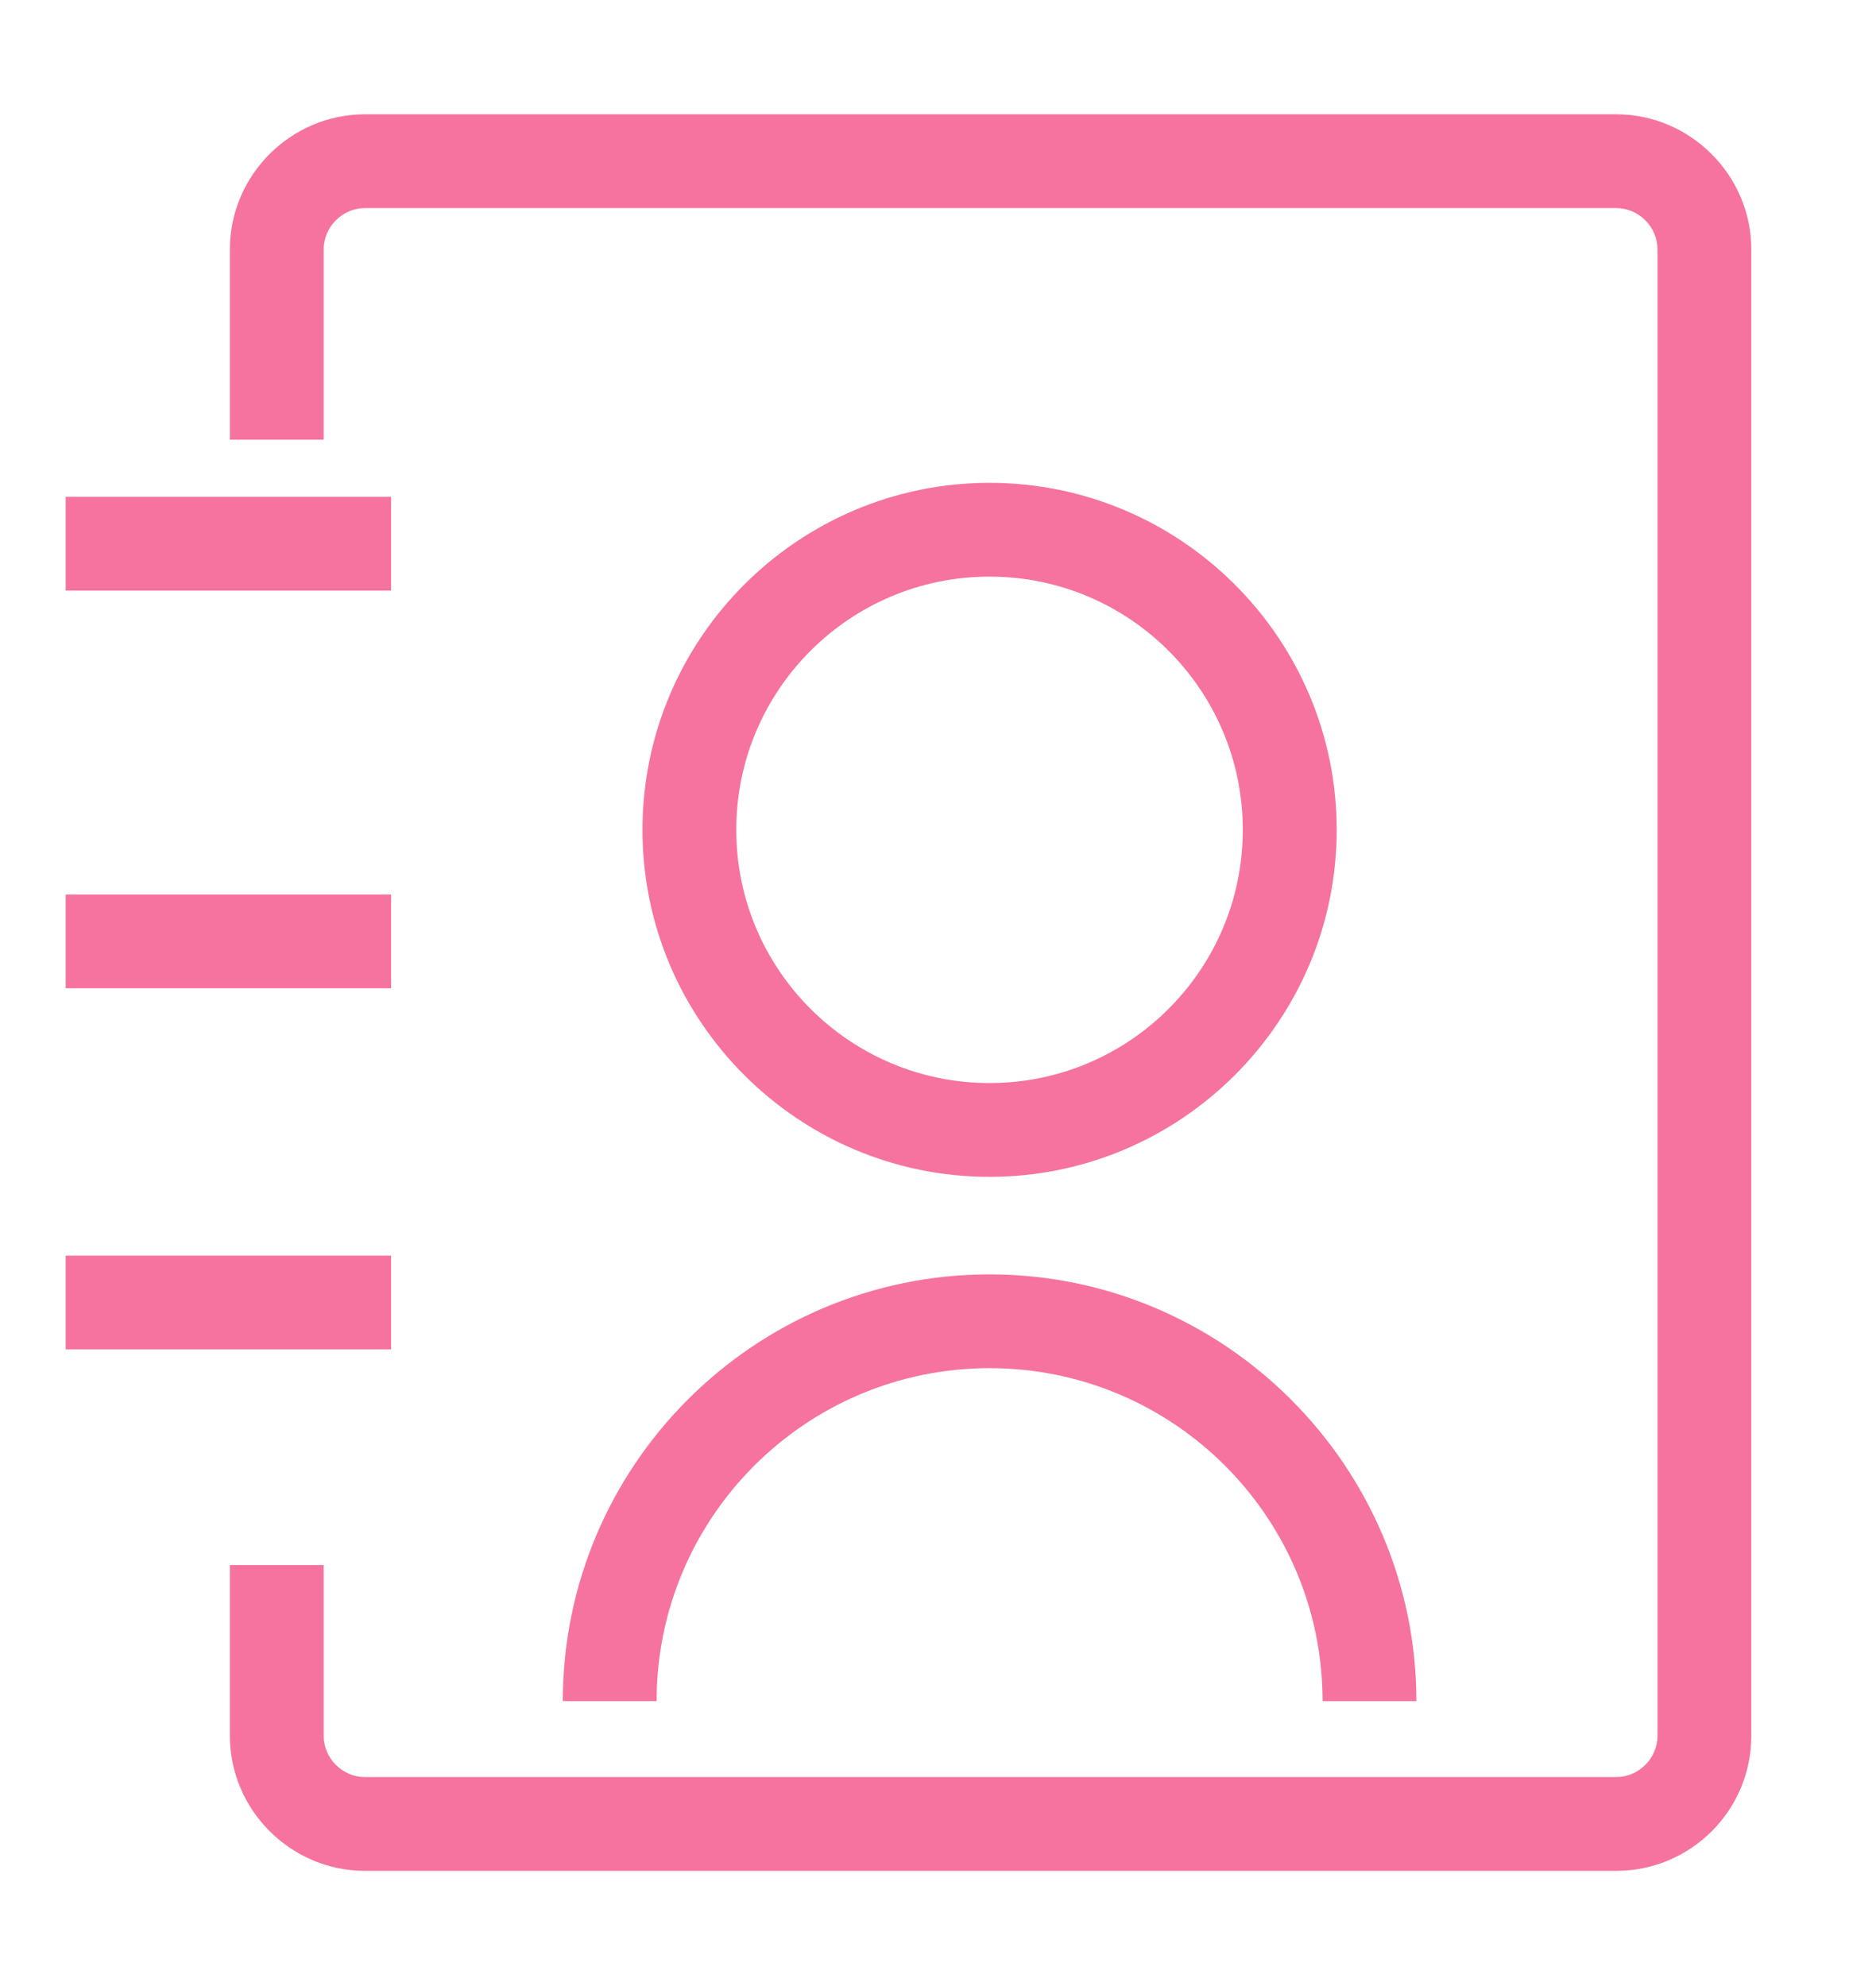
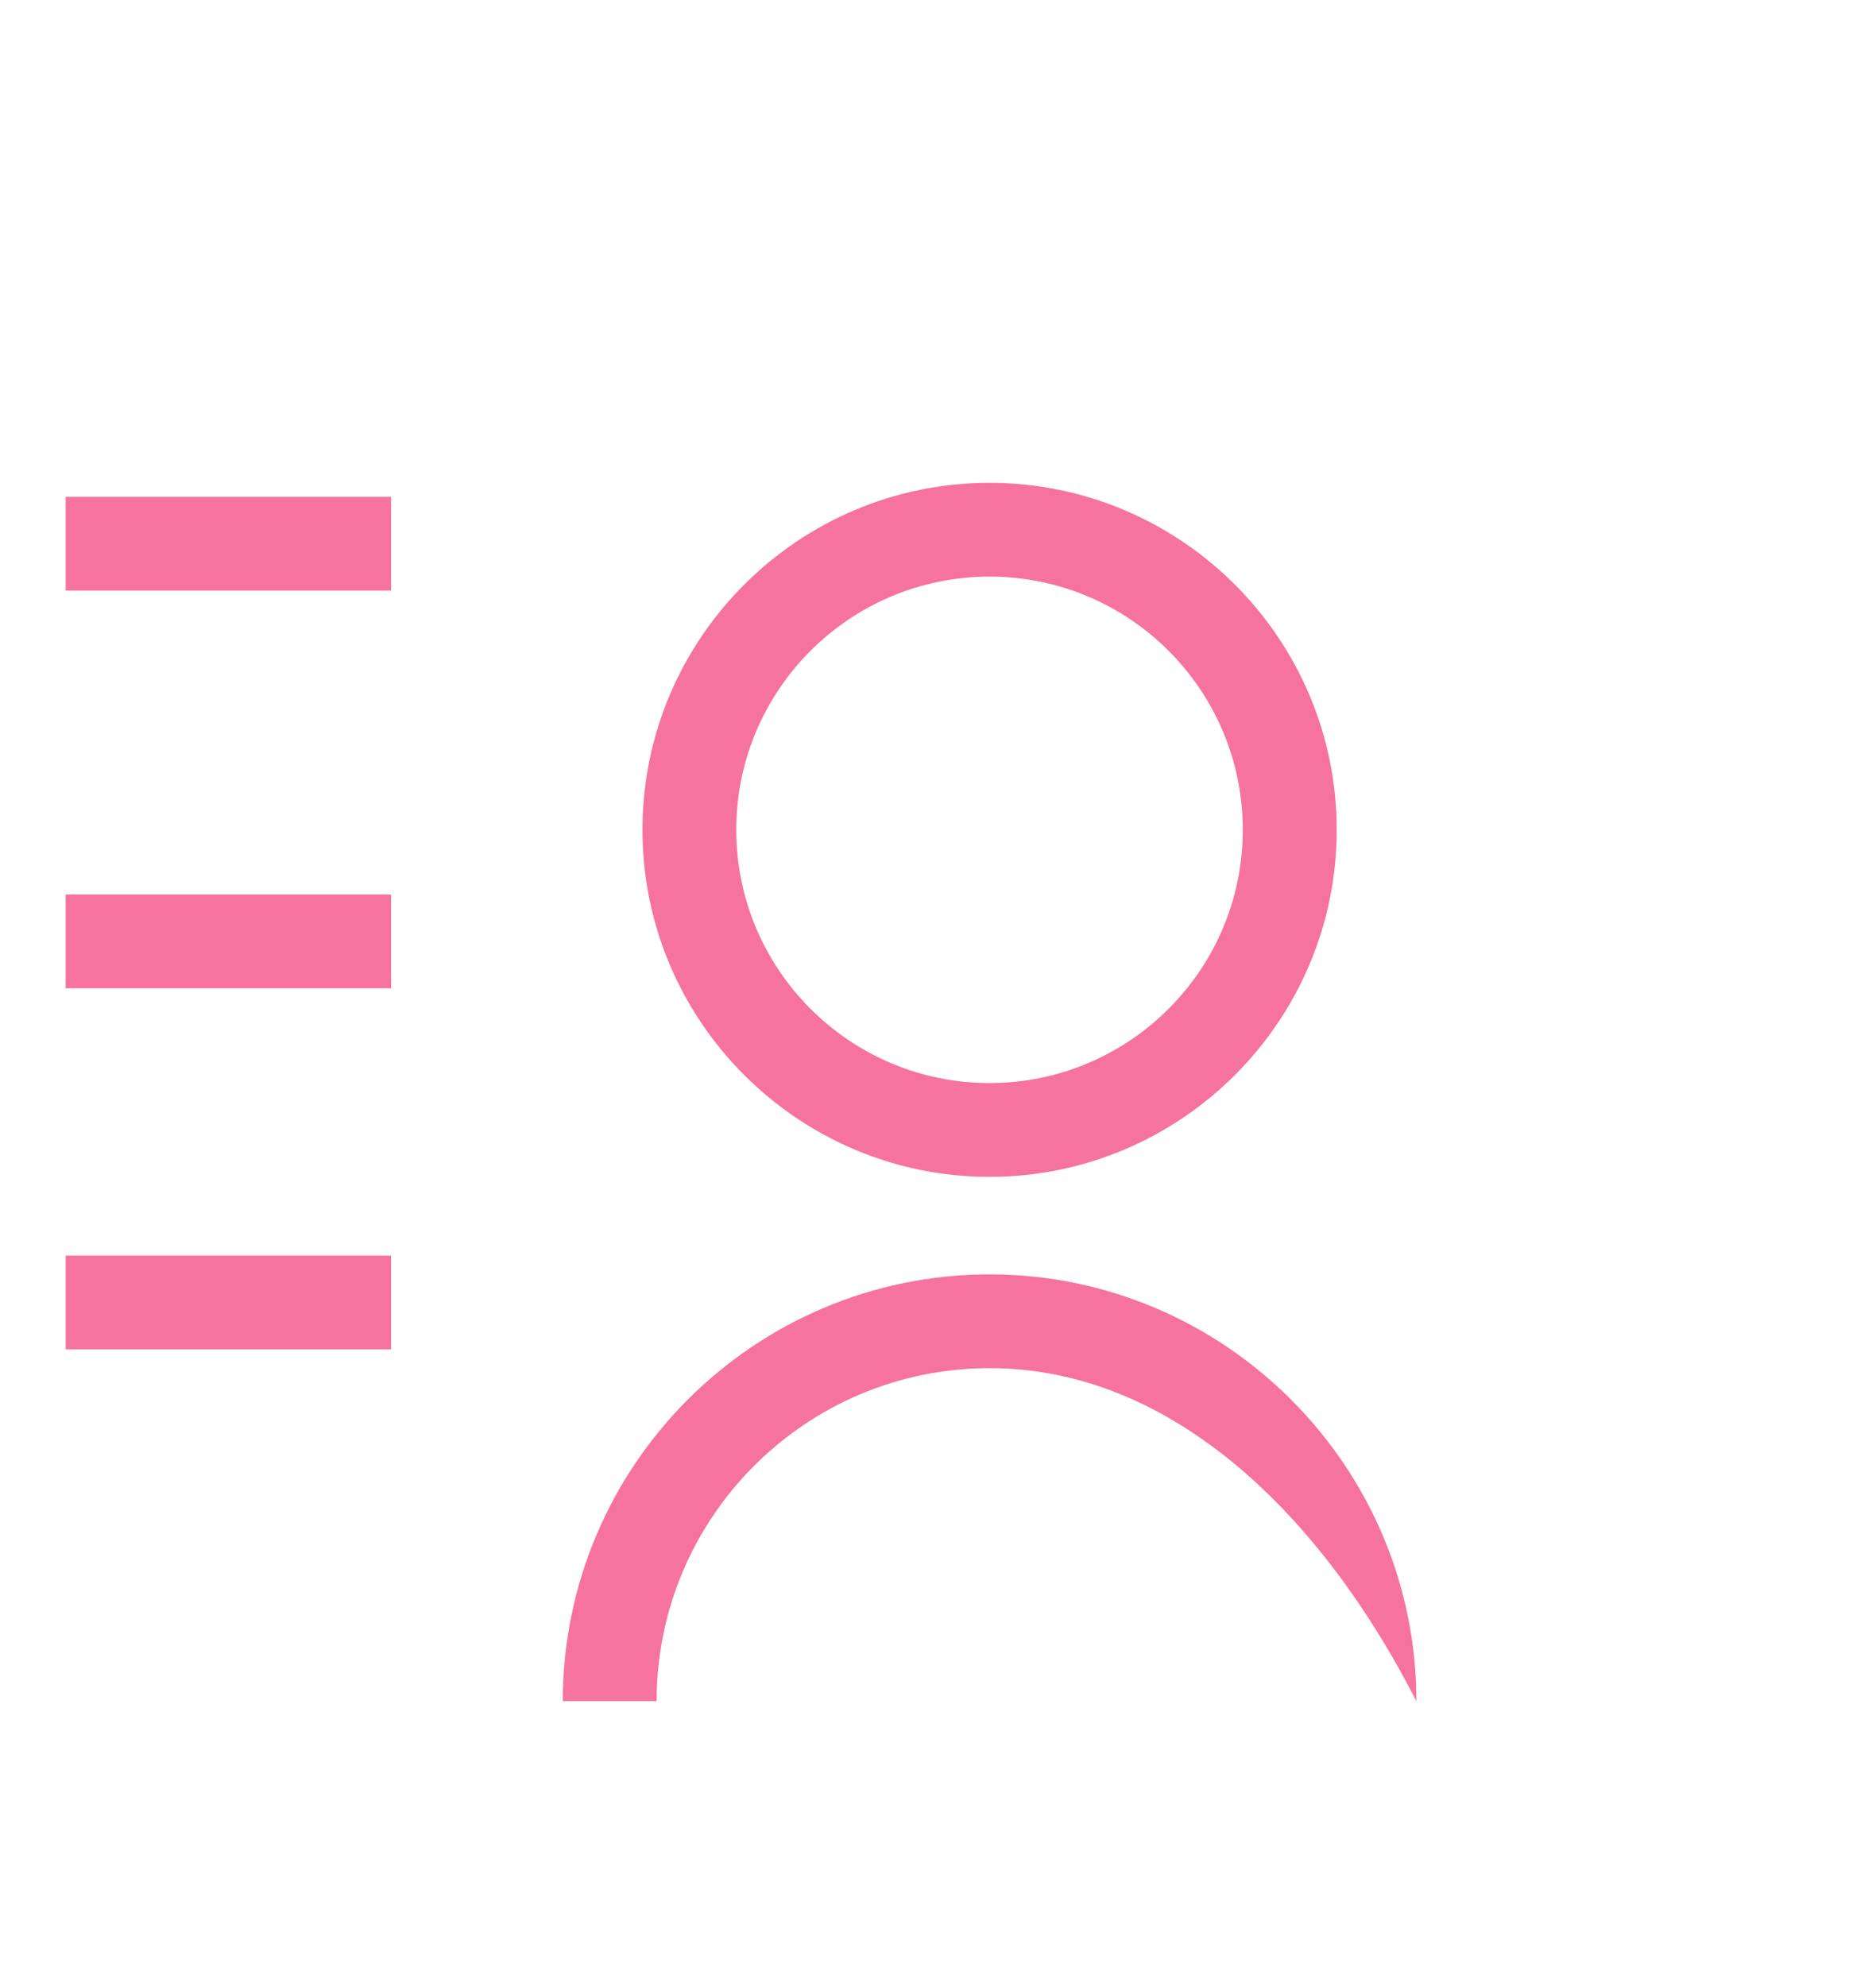
<svg xmlns="http://www.w3.org/2000/svg" width="17" height="18" viewBox="0 0 17 18" fill="none">
  <g id="Group 94">
    <g id="éè®¯å½">
-       <path id="Vector" d="M14.646 16.956H3.307C2.635 16.956 2.083 16.404 2.083 15.732V14.185H2.933V15.732C2.933 15.936 3.103 16.106 3.307 16.106H14.646C14.85 16.106 15.02 15.936 15.02 15.732V2.26C15.02 2.056 14.85 1.886 14.646 1.886H3.307C3.103 1.886 2.933 2.056 2.933 2.26V3.985H2.083V2.26C2.083 1.588 2.635 1.036 3.307 1.036H14.646C15.317 1.036 15.87 1.588 15.87 2.26V15.732C15.87 16.412 15.317 16.956 14.646 16.956Z" fill="#F6739F" />
      <path id="Vector_2" d="M0.595 4.503H3.544V5.353H0.595V4.503ZM0.595 8.107H3.544V8.957H0.595V8.107ZM0.595 11.38H3.544V12.23H0.595V11.38ZM8.967 10.666C7.233 10.666 5.822 9.255 5.822 7.521C5.822 5.787 7.233 4.376 8.967 4.376C10.701 4.376 12.113 5.787 12.113 7.521C12.113 9.255 10.701 10.666 8.967 10.666ZM8.967 5.226C7.701 5.226 6.672 6.254 6.672 7.521C6.672 8.787 7.701 9.816 8.967 9.816C10.234 9.816 11.262 8.787 11.262 7.521C11.262 6.254 10.234 5.226 8.967 5.226Z" fill="#F6739F" />
-       <path id="Vector_3" d="M12.835 15.418H11.985C11.985 13.752 10.634 12.4 8.968 12.4C7.302 12.4 5.95 13.752 5.95 15.418H5.1C5.1 13.284 6.834 11.55 8.968 11.55C11.101 11.55 12.835 13.293 12.835 15.418Z" fill="#F6739F" />
+       <path id="Vector_3" d="M12.835 15.418C11.985 13.752 10.634 12.4 8.968 12.4C7.302 12.4 5.95 13.752 5.95 15.418H5.1C5.1 13.284 6.834 11.55 8.968 11.55C11.101 11.55 12.835 13.293 12.835 15.418Z" fill="#F6739F" />
    </g>
  </g>
</svg>